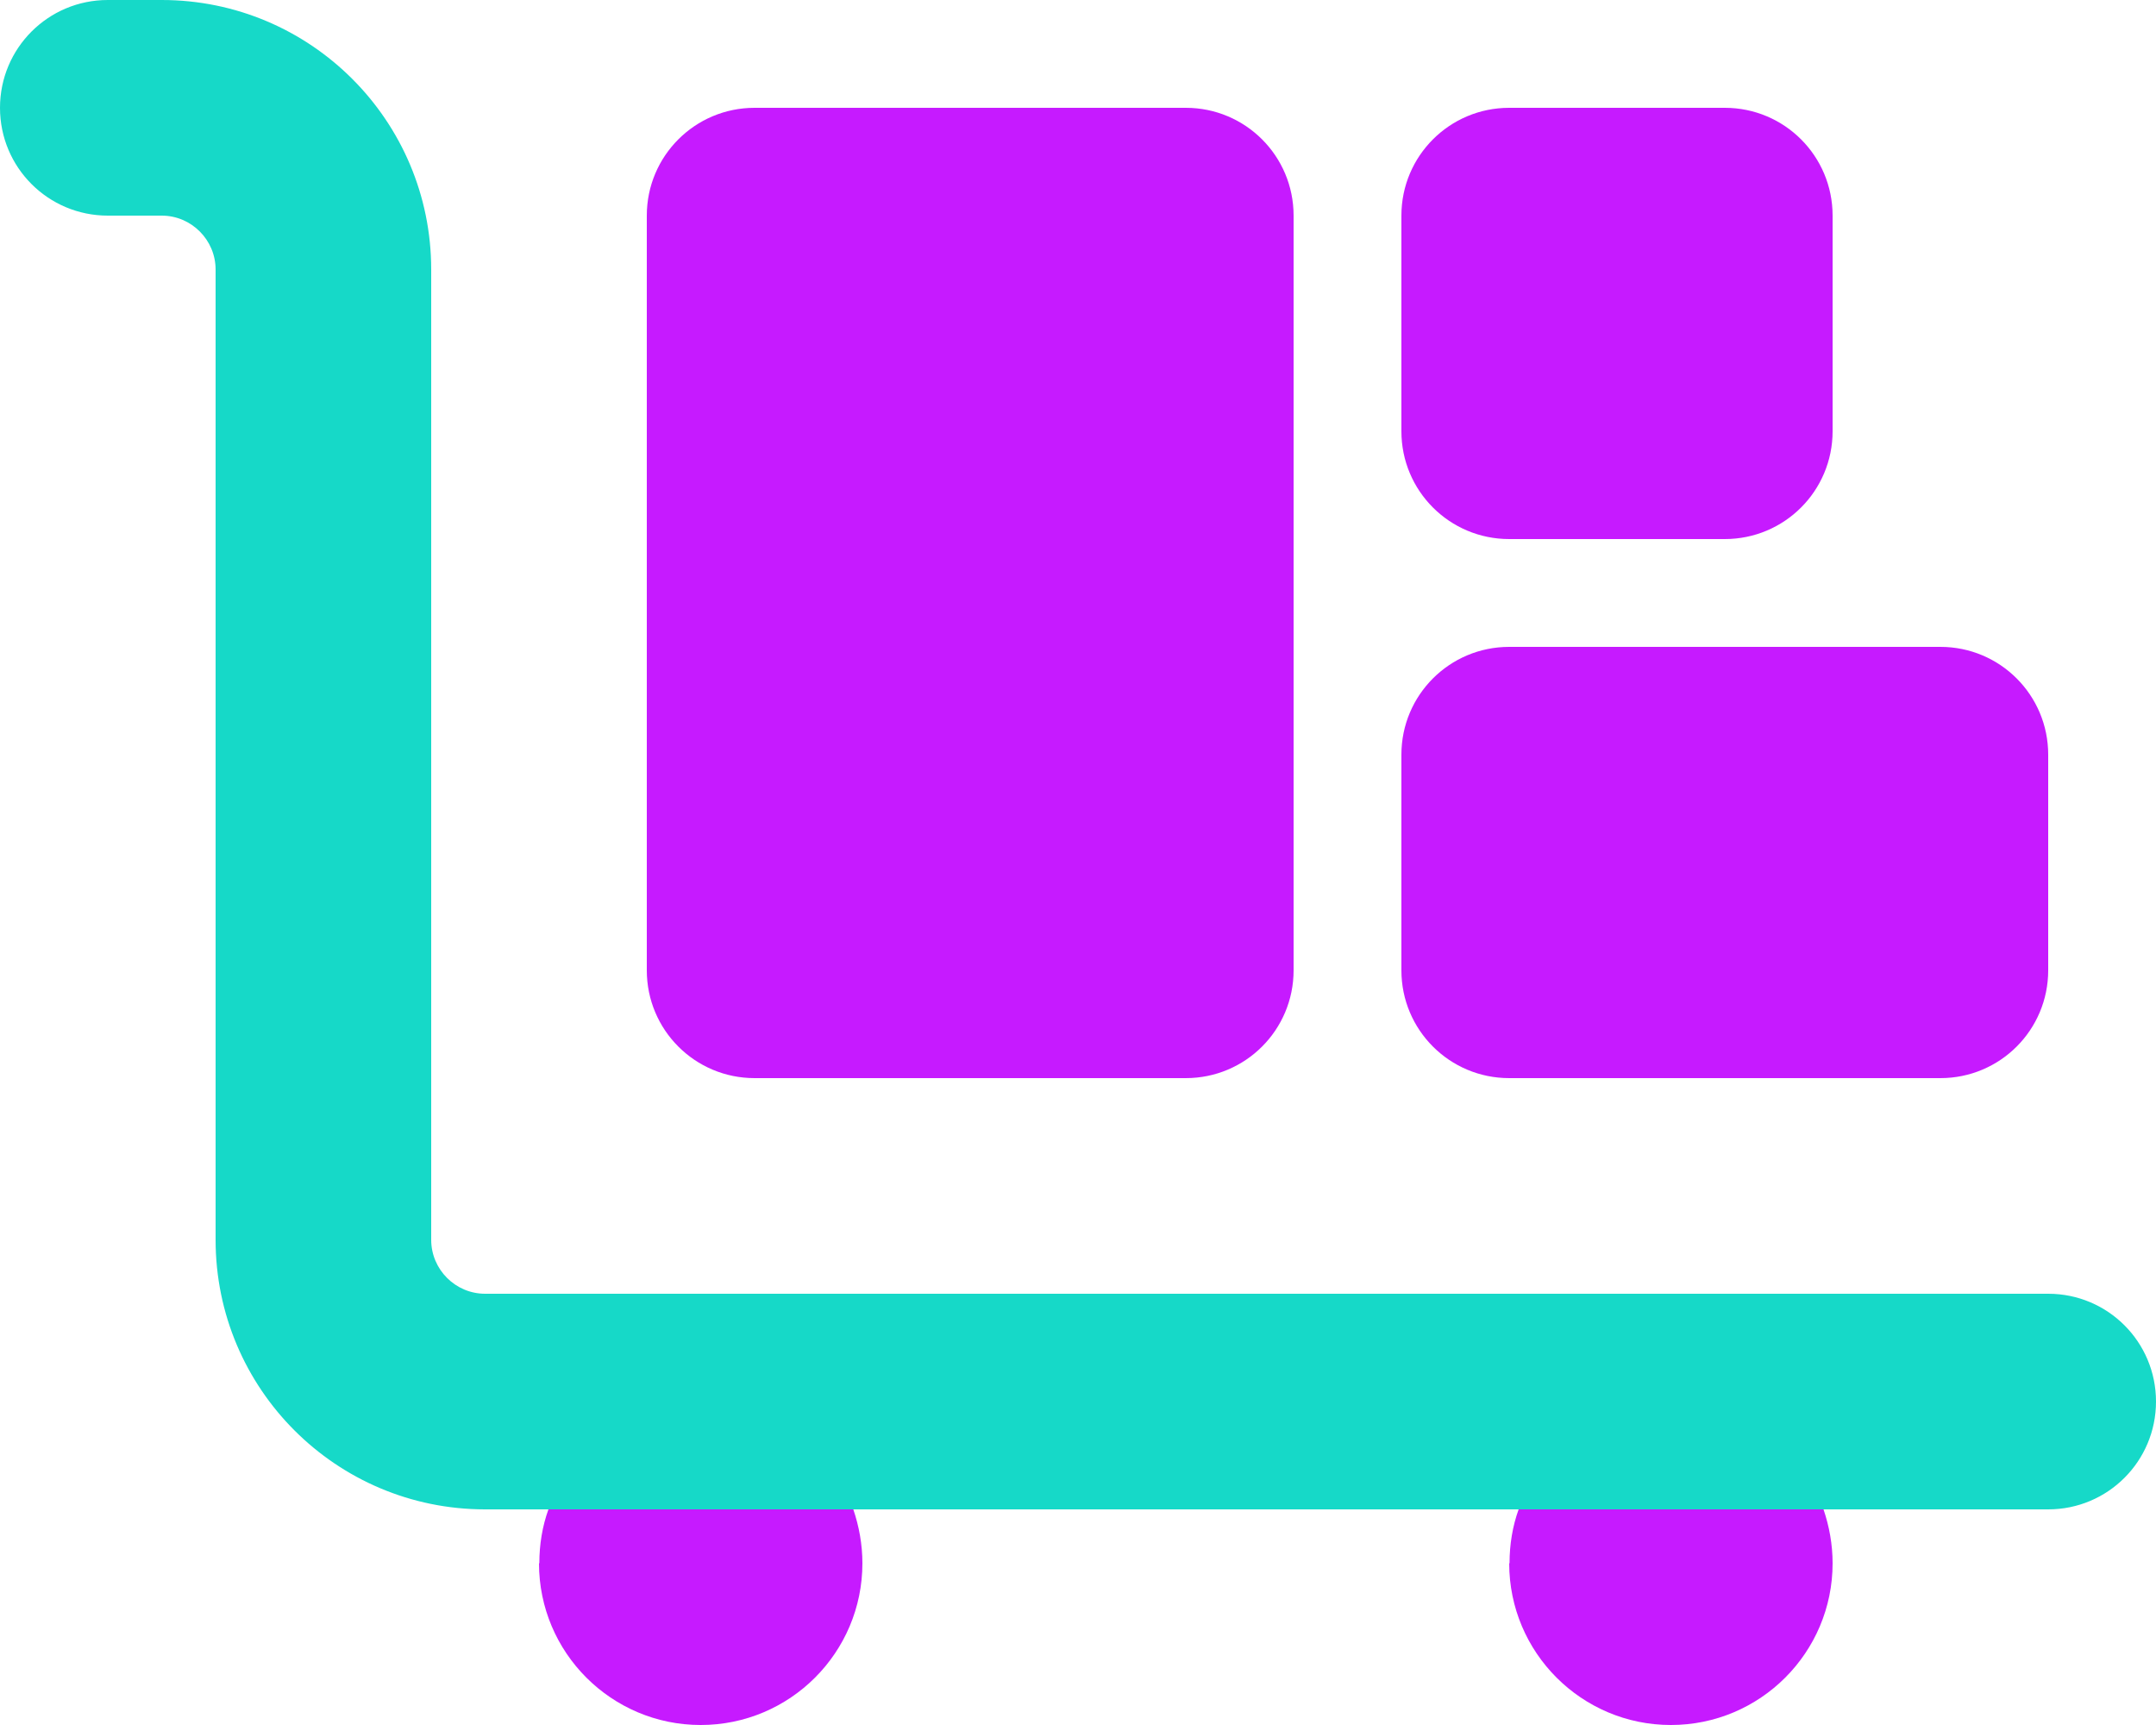
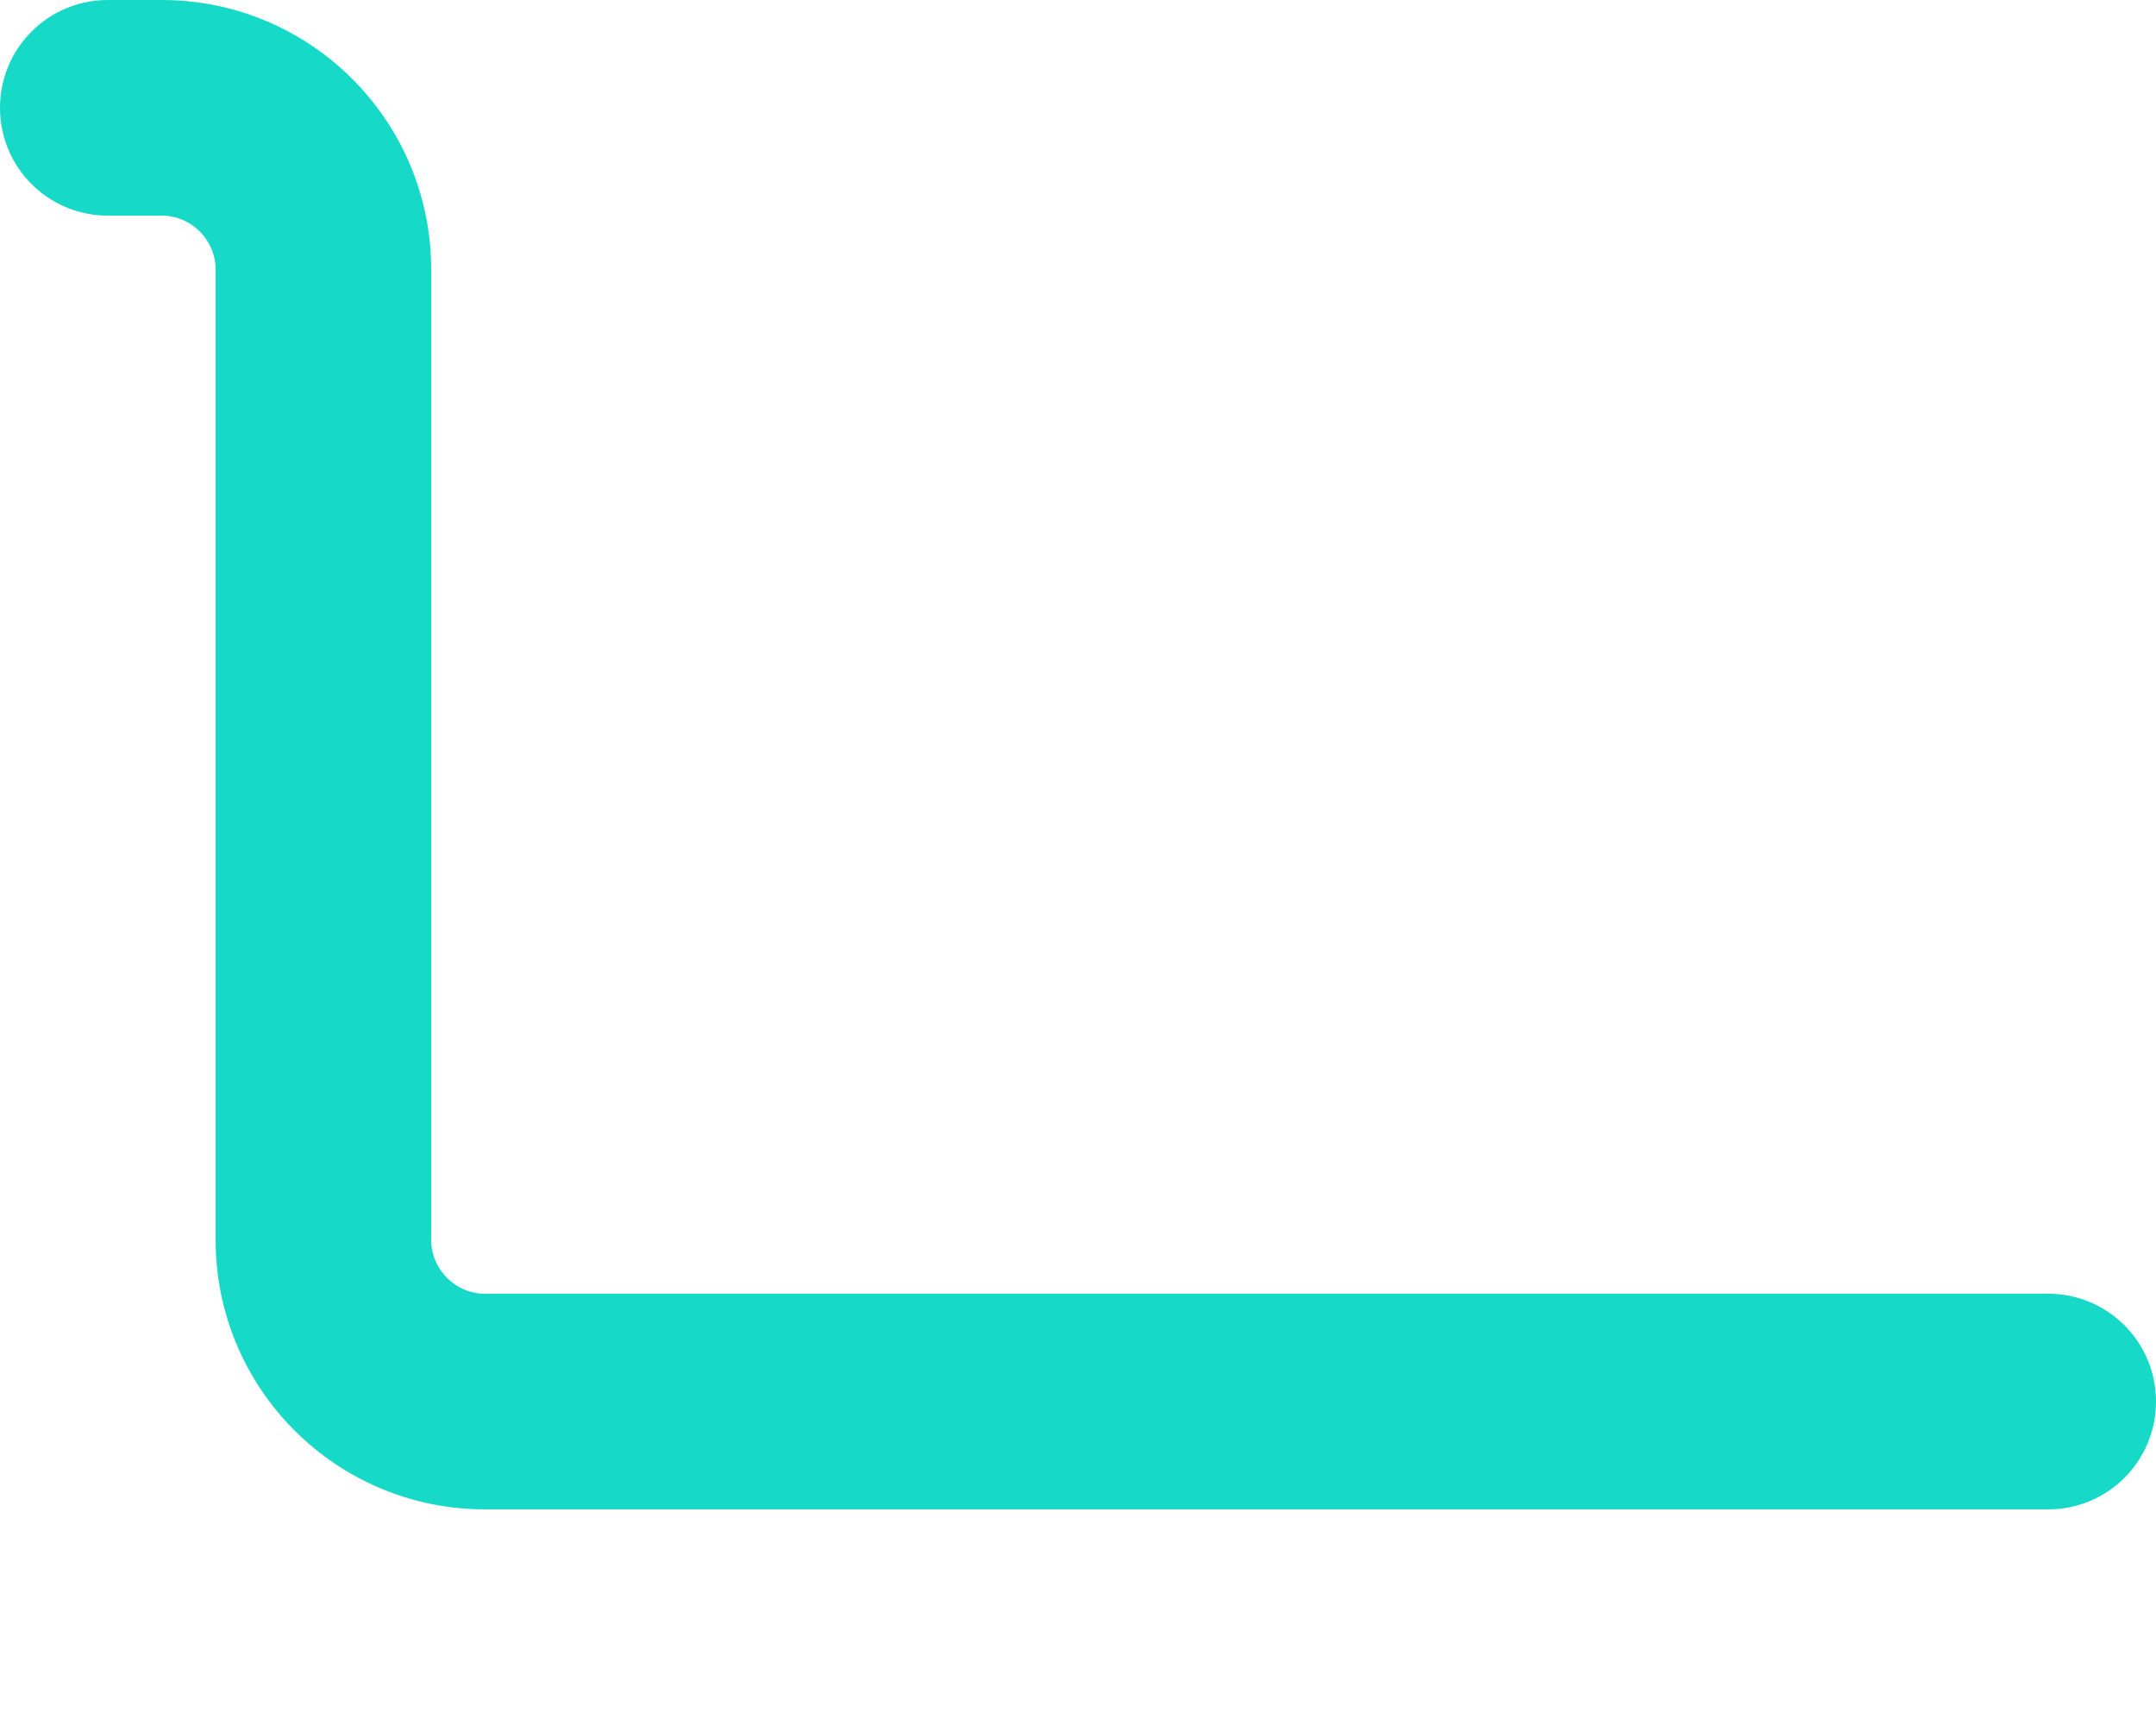
<svg xmlns="http://www.w3.org/2000/svg" id="Layer_1" data-name="Layer 1" viewBox="0 0 640 512">
  <defs>
    <style>
      .cls-1 {
        fill: #c61aff;
      }

      .cls-1, .cls-2 {
        stroke-width: 0px;
      }

      .cls-2 {
        fill: #16d9c8;
      }
    </style>
  </defs>
-   <path class="cls-1" d="M160,464c0,26.5,21.5,48,48,48s48-21.5,48-48c0-5.6-1-11-2.7-16h-90.5c-1.8,5-2.7,10.4-2.7,16h-.1ZM192,64v224c0,17.7,14.3,32,32,32h128c17.7,0,32-14.3,32-32V64c0-17.7-14.3-32-32-32h-128c-17.7,0-32,14.3-32,32ZM416,64v64c0,17.7,14.3,32,32,32h64c17.7,0,32-14.3,32-32v-64c0-17.7-14.3-32-32-32h-64c-17.7,0-32,14.3-32,32ZM416,224v64c0,17.7,14.3,32,32,32h128c17.7,0,32-14.3,32-32v-64c0-17.7-14.3-32-32-32h-128c-17.7,0-32,14.3-32,32ZM448,464c0,26.5,21.5,48,48,48s48-21.5,48-48c0-5.6-1-11-2.7-16h-90.5c-1.8,5-2.7,10.4-2.7,16h-.1Z" />
  <path class="cls-2" d="M0,32C0,14.3,14.3,0,32,0h16c44.2,0,80,35.8,80,80v288c0,8.8,7.2,16,16,16h464c17.7,0,32,14.3,32,32s-14.3,32-32,32H144c-44.2,0-80-35.8-80-80V80c0-8.8-7.2-16-16-16h-16C14.3,64,0,49.7,0,32Z" />
</svg>